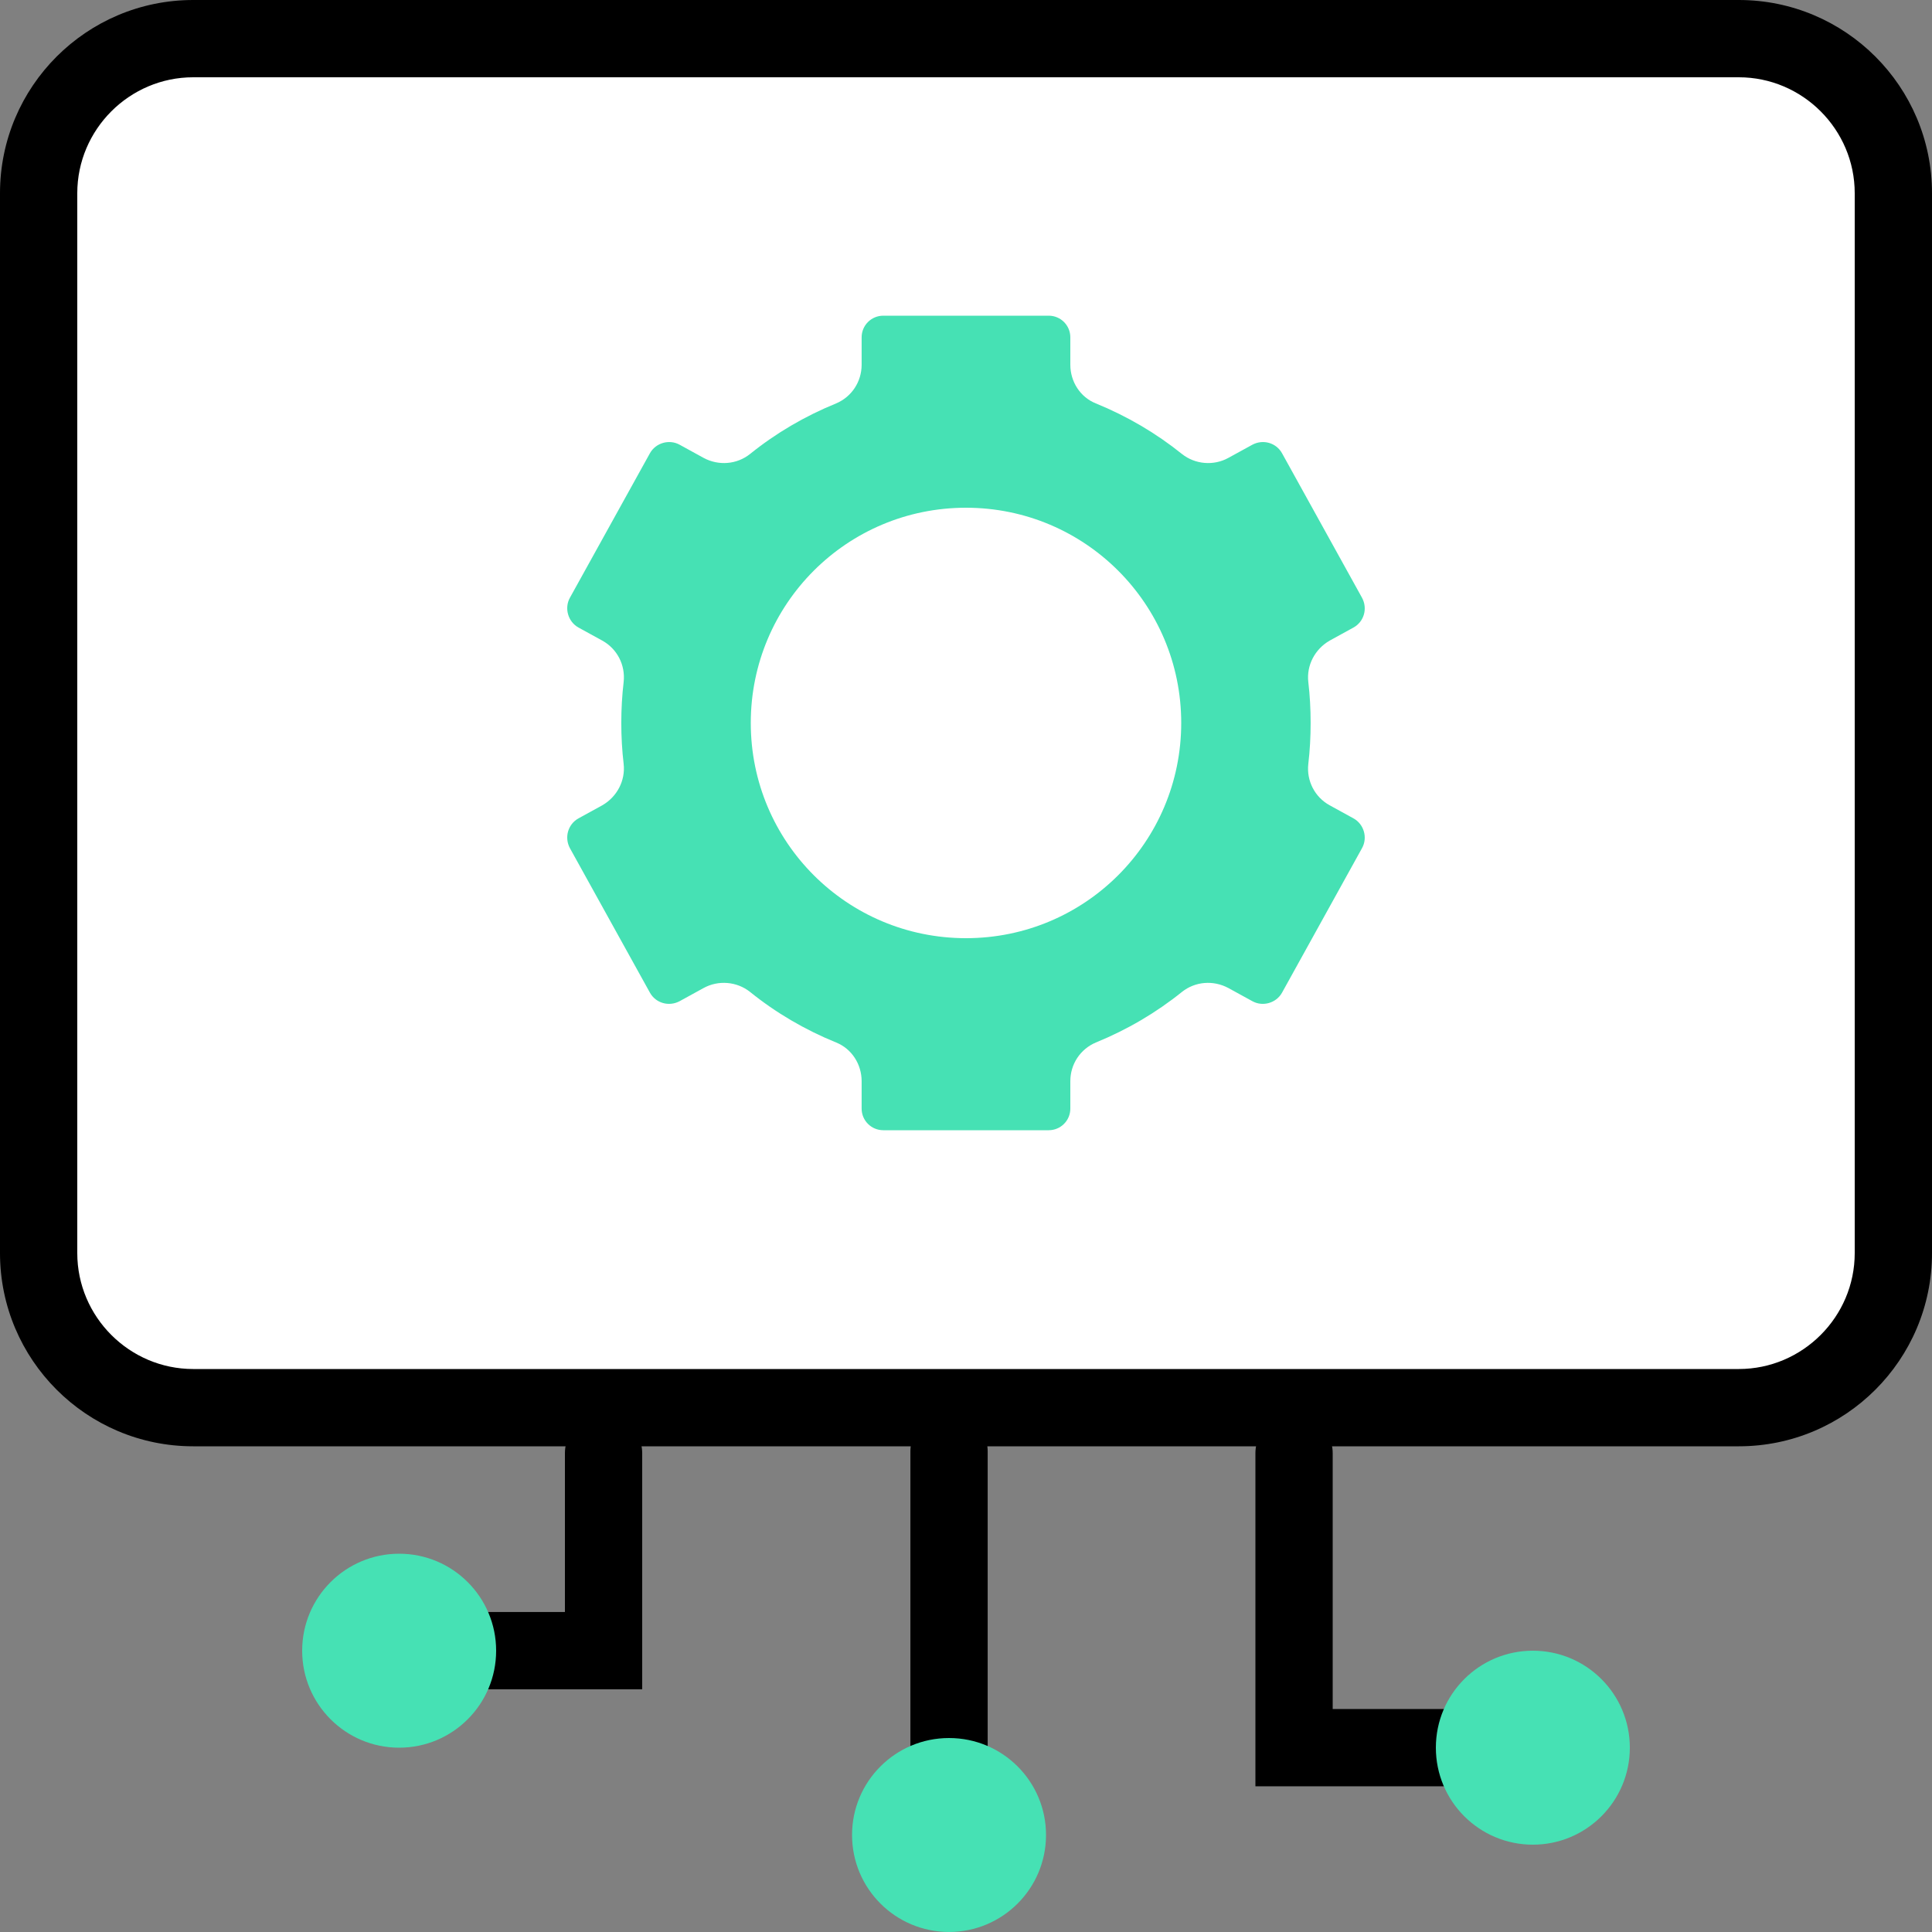
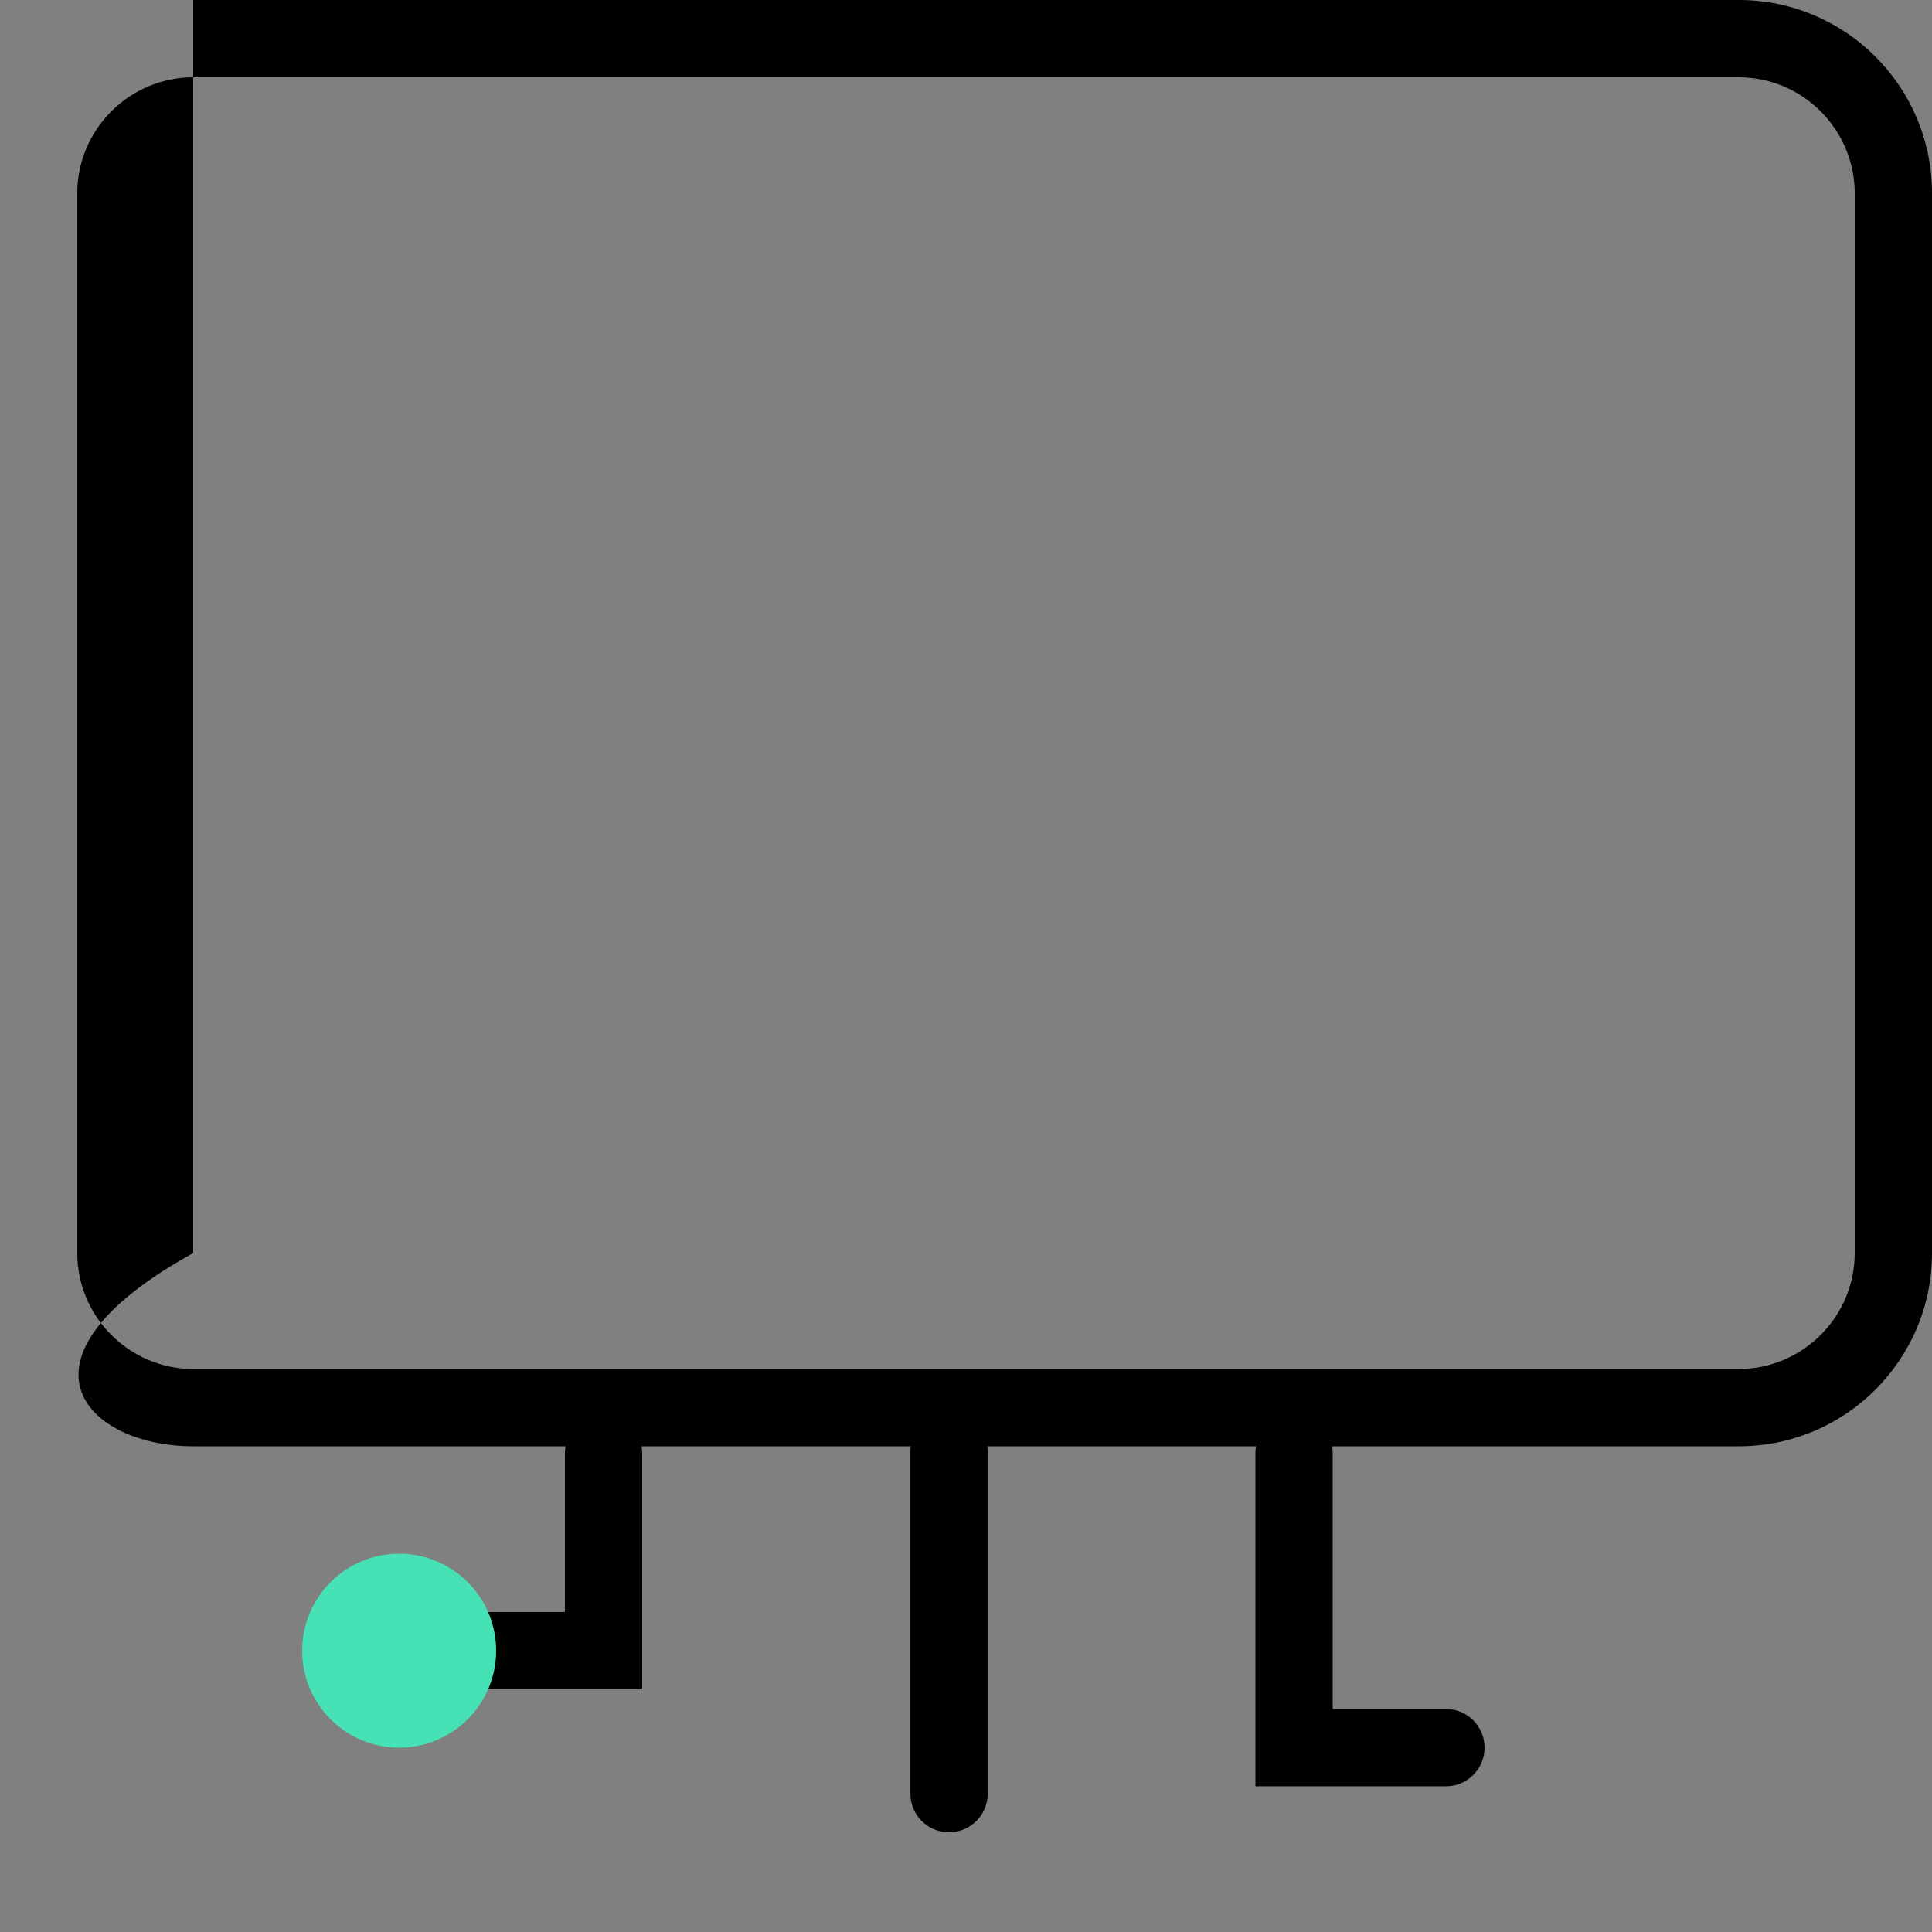
<svg xmlns="http://www.w3.org/2000/svg" width="50" height="50" viewBox="0 0 50 50" fill="none">
  <rect x="0" y="0" width="50" height="50" fill="#808080" stroke="none" />
-   <path d="M45 1H5C2.791 1 1 2.791 1 5V32.43C1 34.639 2.791 36.43 5 36.43H45C47.209 36.43 49 34.639 49 32.43V5C49 2.791 47.209 1 45 1Z" fill="white" />
-   <path d="M45 2C46.65 2 48 3.35 48 5V32.43C48 34.08 46.65 35.43 45 35.43H5C3.35 35.43 2 34.08 2 32.43V5C2 3.35 3.35 2 5 2H45ZM45 0H5C2.24 0 0 2.24 0 5V32.43C0 35.19 2.24 37.43 5 37.43H45C47.76 37.43 50 35.19 50 32.43V5C50 2.24 47.76 0 45 0Z" fill="black" />
-   <path d="M35.029 21.18L34.41 20.84C34.029 20.63 33.809 20.21 33.859 19.77C33.9 19.42 33.919 19.07 33.919 18.71C33.919 18.35 33.9 18 33.859 17.65C33.809 17.22 34.029 16.8 34.41 16.58L35.029 16.24C35.3 16.09 35.4 15.75 35.249 15.47L33.179 11.73C33.029 11.46 32.69 11.36 32.41 11.51L31.79 11.85C31.41 12.06 30.93 12.02 30.59 11.75C29.919 11.21 29.169 10.77 28.36 10.44C27.959 10.28 27.7 9.88 27.7 9.44V8.73C27.7 8.42 27.45 8.17 27.14 8.17H22.86C22.549 8.17 22.299 8.42 22.299 8.73V9.44C22.299 9.88 22.04 10.27 21.64 10.44C20.829 10.77 20.079 11.21 19.41 11.75C19.07 12.02 18.599 12.06 18.209 11.85L17.59 11.51C17.32 11.36 16.97 11.46 16.82 11.73L14.749 15.47C14.6 15.74 14.7 16.09 14.97 16.24L15.589 16.58C15.97 16.79 16.189 17.21 16.14 17.65C16.099 18 16.079 18.35 16.079 18.71C16.079 19.07 16.099 19.42 16.14 19.77C16.189 20.2 15.97 20.62 15.589 20.84L14.97 21.18C14.7 21.33 14.6 21.67 14.749 21.95L16.82 25.69C16.97 25.96 17.309 26.06 17.59 25.91L18.209 25.57C18.59 25.36 19.07 25.4 19.41 25.67C20.079 26.21 20.829 26.65 21.64 26.98C22.04 27.14 22.299 27.54 22.299 27.98V28.69C22.299 29 22.549 29.25 22.86 29.25H27.14C27.45 29.25 27.7 29 27.7 28.69V27.98C27.7 27.54 27.959 27.15 28.36 26.98C29.169 26.65 29.919 26.21 30.59 25.67C30.93 25.4 31.399 25.36 31.79 25.57L32.41 25.91C32.679 26.06 33.029 25.96 33.179 25.69L35.249 21.95C35.4 21.68 35.3 21.33 35.029 21.18ZM25 24.28C21.919 24.28 19.43 21.79 19.43 18.71C19.43 15.63 21.919 13.14 25 13.14C28.079 13.14 30.57 15.63 30.57 18.71C30.57 21.79 28.079 24.28 25 24.28Z" fill="#46E1B4" />
+   <path d="M45 2C46.65 2 48 3.35 48 5V32.43C48 34.08 46.65 35.43 45 35.43H5C3.35 35.43 2 34.08 2 32.43V5C2 3.35 3.35 2 5 2H45ZM45 0H5V32.43C0 35.19 2.24 37.43 5 37.43H45C47.76 37.43 50 35.19 50 32.43V5C50 2.24 47.76 0 45 0Z" fill="black" />
  <path d="M33.49 37.609V45.229H37.42" stroke="black" stroke-width="2" stroke-miterlimit="10" stroke-linecap="round" />
  <path d="M15.62 37.609V42.719H12.09" stroke="black" stroke-width="2" stroke-miterlimit="10" stroke-linecap="round" />
  <path d="M24.561 37.56V46.42" stroke="black" stroke-width="2" stroke-miterlimit="10" stroke-linecap="round" />
-   <path d="M39.67 47.74C41.056 47.74 42.18 46.616 42.18 45.23C42.18 43.843 41.056 42.72 39.67 42.72C38.284 42.72 37.16 43.843 37.16 45.23C37.16 46.616 38.284 47.74 39.67 47.74Z" fill="#46E1B4" />
-   <path d="M24.561 49.999C25.947 49.999 27.071 48.876 27.071 47.489C27.071 46.103 25.947 44.98 24.561 44.98C23.174 44.98 22.051 46.103 22.051 47.489C22.051 48.876 23.174 49.999 24.561 49.999Z" fill="#46E1B4" />
  <path d="M10.33 45.23C11.716 45.23 12.84 44.106 12.84 42.72C12.84 41.334 11.716 40.21 10.33 40.21C8.944 40.21 7.82 41.334 7.82 42.72C7.82 44.106 8.944 45.23 10.33 45.23Z" fill="#46E1B4" />
</svg>